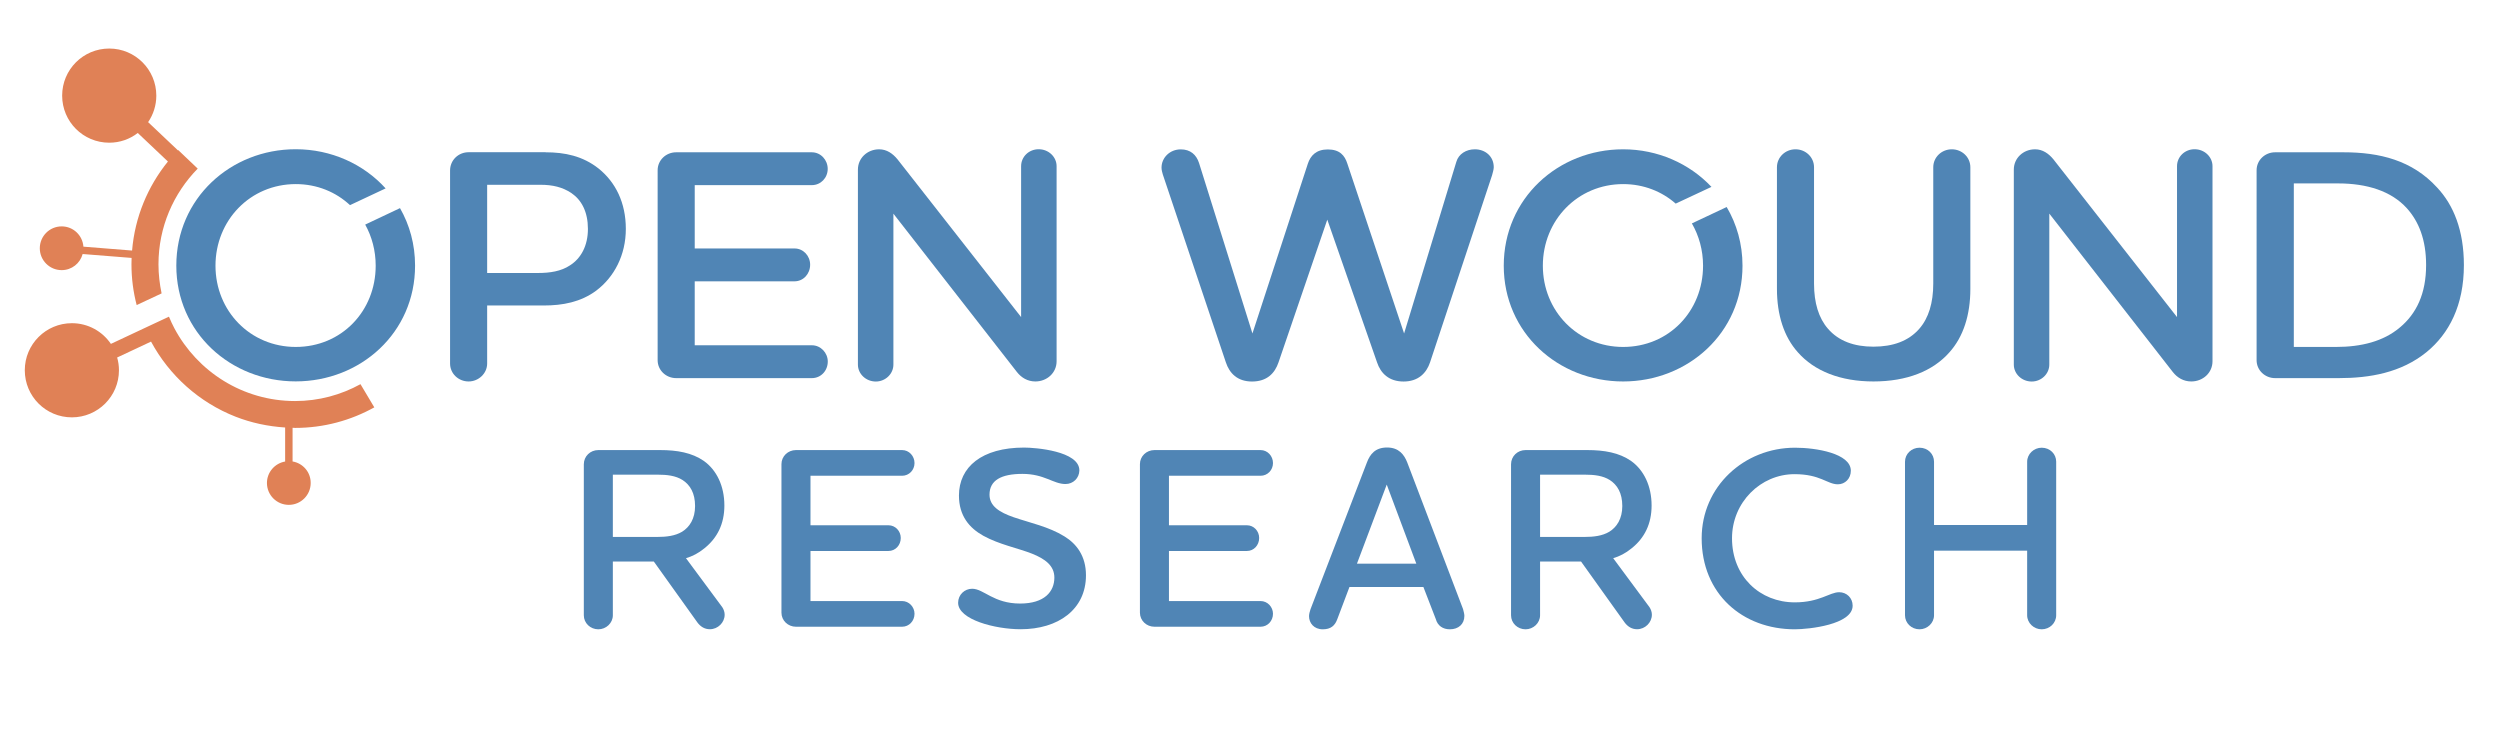
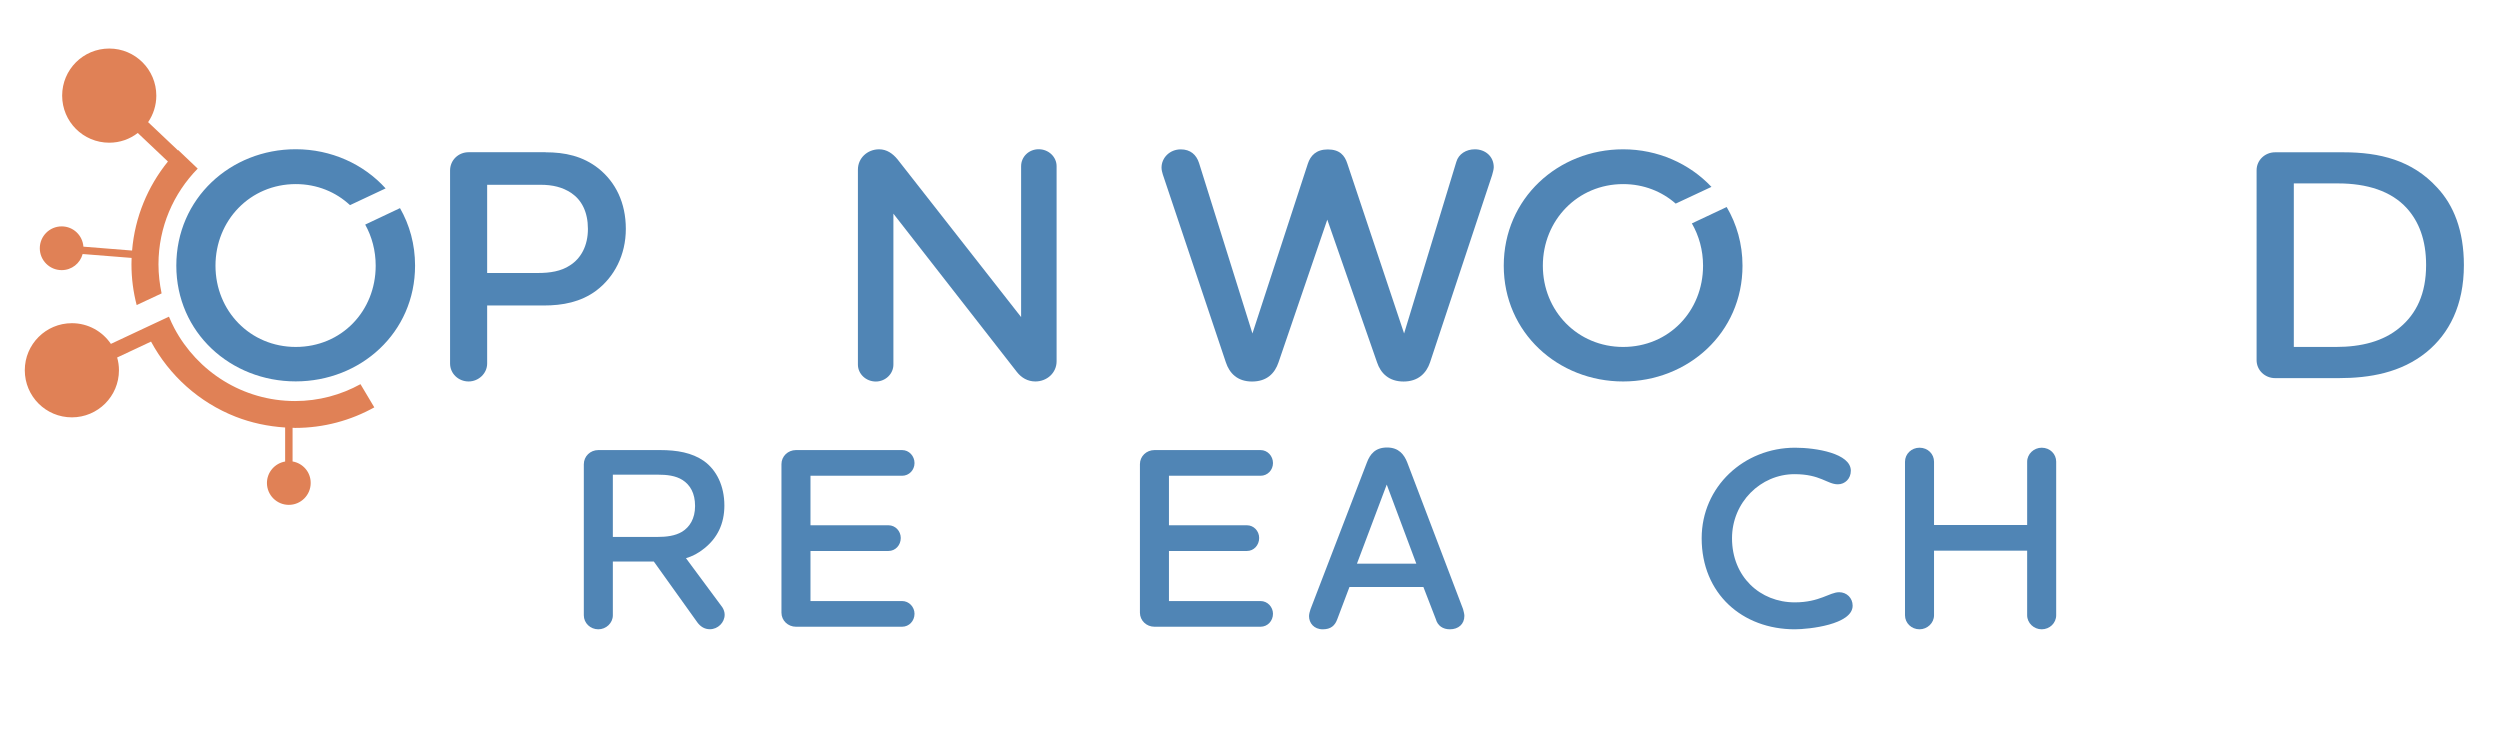
<svg xmlns="http://www.w3.org/2000/svg" version="1.1" id="Layer_1" x="0px" y="0px" viewBox="0 0 360 108" style="enable-background:new 0 0 360 108;" xml:space="preserve">
  <style type="text/css">
	.st0{fill:#5085B5;}
	.st1{fill:#E08156;}
</style>
  <g>
    <path class="st0" d="M78.56,21.93c2.77,0,5.35,0.53,7.64,2.34c2.44,1.96,3.92,4.92,3.92,8.69c0,3.77-1.67,6.93-4.25,8.88   c-2.24,1.67-4.87,2.15-7.55,2.15h-8.17v8.36c0,1.43-1.24,2.58-2.67,2.58c-1.48,0-2.67-1.15-2.67-2.58v-27.8   c0-1.48,1.19-2.63,2.67-2.63H78.56z M82.28,27.8c-1.29-0.86-2.72-1.19-4.44-1.19h-7.69v12.7h7.35c1.67,0,3.3-0.24,4.58-1.1   c1.58-1,2.58-2.82,2.58-5.25S83.76,28.81,82.28,27.8z" />
-     <path class="st0" d="M100.05,49.72h16.86c1.29,0,2.29,1.1,2.29,2.34c0,1.34-1,2.39-2.29,2.39H97.37c-1.48,0-2.67-1.15-2.67-2.58   V24.51c0-1.43,1.19-2.58,2.67-2.58h19.53c1.29,0,2.29,1.1,2.29,2.39c0,1.29-1,2.34-2.29,2.34h-16.86v9.12h14.38   c1.24,0,2.24,1.05,2.24,2.34c0,1.34-1,2.39-2.24,2.39h-14.38V49.72z" />
    <path class="st0" d="M152.15,52.02c0,1.67-1.38,2.91-3.06,2.91c-1.1,0-2.01-0.53-2.67-1.38l-17.77-22.78V52.5   c0,1.34-1.15,2.44-2.53,2.44c-1.43,0-2.58-1.1-2.58-2.44V24.41c0-1.62,1.34-2.91,3.06-2.91c1.1,0,1.96,0.62,2.63,1.43l17.81,22.73   V23.93c0-1.34,1.1-2.44,2.53-2.44c1.43,0,2.58,1.1,2.58,2.44V52.02z" />
    <path class="st0" d="M209.71,23.31c0.33-1.15,1.43-1.81,2.67-1.81c1.48,0,2.72,1,2.72,2.58c0,0.33-0.14,0.76-0.24,1.15l-8.93,26.94   c-0.53,1.58-1.72,2.77-3.82,2.77s-3.3-1.19-3.82-2.77l-7.16-20.54l-7.02,20.54c-0.53,1.58-1.67,2.77-3.82,2.77   c-2.1,0-3.25-1.19-3.77-2.77l-9.07-27.03c-0.1-0.33-0.19-0.67-0.19-1c0-1.43,1.19-2.63,2.77-2.63c1.38,0,2.24,0.76,2.63,1.96   l7.69,24.55l7.98-24.45c0.38-1.15,1.19-2.05,2.87-2.05c1.72,0,2.44,0.86,2.82,2.05l8.17,24.45L209.71,23.31z" />
-     <path class="st0" d="M276.38,47.34c1.34-1.53,2.01-3.73,2.01-6.5V24.08c0-1.43,1.19-2.58,2.67-2.58s2.67,1.15,2.67,2.58v17.53   c0,3.73-1,6.88-3.01,9.12c-2.39,2.72-6.16,4.2-10.94,4.2c-4.73,0-8.5-1.48-10.89-4.2c-2.01-2.24-3.01-5.4-3.01-9.12V24.08   c0-1.43,1.19-2.58,2.67-2.58s2.67,1.15,2.67,2.58v16.76c0,2.77,0.67,4.97,2.01,6.5c1.53,1.77,3.77,2.58,6.54,2.58   C272.61,49.92,274.85,49.1,276.38,47.34z" />
-     <path class="st0" d="M318.6,52.02c0,1.67-1.38,2.91-3.06,2.91c-1.1,0-2.01-0.53-2.67-1.38L295.1,30.76V52.5   c0,1.34-1.15,2.44-2.53,2.44c-1.43,0-2.58-1.1-2.58-2.44V24.41c0-1.62,1.34-2.91,3.06-2.91c1.1,0,1.96,0.62,2.63,1.43l17.81,22.73   V23.93c0-1.34,1.1-2.44,2.53-2.44s2.58,1.1,2.58,2.44V52.02z" />
    <path class="st0" d="M349.45,50.68c-3.68,3.01-8.26,3.77-12.66,3.77h-9.17c-1.48,0-2.67-1.15-2.67-2.58V24.51   c0-1.43,1.19-2.58,2.67-2.58h9.84c5.21,0,9.89,1.15,13.47,5.06c2.39,2.53,3.87,6.21,3.87,11.18   C354.8,43.99,352.65,48.05,349.45,50.68z M330.3,49.96h6.07c3.68,0,6.83-0.81,9.17-2.77c2.44-2.01,3.82-4.92,3.82-9.03   c0-3.63-1.05-6.26-2.77-8.17c-2.25-2.48-5.73-3.58-9.93-3.58h-6.35V49.96z" />
    <path class="st0" d="M88.25,88.6c0,1.12-0.97,2.02-2.09,2.02c-1.16,0-2.09-0.9-2.09-2.02V66.86c0-1.16,0.93-2.05,2.09-2.05h8.89   c2.43,0,4.59,0.37,6.31,1.57c1.83,1.31,2.95,3.59,2.95,6.42c0,2.62-1.01,4.67-2.88,6.16c-0.86,0.71-1.76,1.16-2.65,1.42l5.23,7.06   c0.22,0.34,0.34,0.71,0.34,1.08c0,1.12-0.97,2.09-2.13,2.09c-0.75,0-1.34-0.37-1.79-0.97l-6.28-8.78h-5.9V88.6z M88.25,68.36v8.96   h6.35c1.38,0,2.61-0.15,3.62-0.75c1.08-0.67,1.87-1.87,1.87-3.7c0-1.87-0.71-3.03-1.79-3.74c-1.01-0.64-2.24-0.78-3.66-0.78H88.25z   " />
    <path class="st0" d="M116.71,86.55h13.19c1.01,0,1.79,0.86,1.79,1.83c0,1.04-0.78,1.87-1.79,1.87h-15.28   c-1.16,0-2.09-0.9-2.09-2.02v-21.4c0-1.12,0.93-2.02,2.09-2.02h15.28c1.01,0,1.79,0.86,1.79,1.87c0,1.01-0.78,1.83-1.79,1.83   h-13.19v7.13h11.24c0.97,0,1.76,0.82,1.76,1.83c0,1.05-0.78,1.87-1.76,1.87h-11.24V86.55z" />
-     <path class="st0" d="M153.43,69.7c-1.76,0-3.03-1.46-6.2-1.46c-3.06,0-4.74,0.93-4.74,2.99c0,1.64,1.42,2.54,3.47,3.25   c2.39,0.82,5.04,1.35,7.32,2.76c1.76,1.08,3.1,2.84,3.1,5.6c0,4.93-4,7.77-9.41,7.77c-3.66,0-9-1.38-9-3.81   c0-1.16,0.93-2.02,2.02-2.02c1.68,0,3.06,2.13,6.91,2.13c3.51,0,4.93-1.72,4.93-3.74c0-1.72-1.34-2.69-3.21-3.44   c-2.09-0.82-4.71-1.31-7.02-2.58c-2.02-1.12-3.51-2.88-3.51-5.79c0-4.11,3.29-6.91,9.38-6.91c1.61,0,7.96,0.49,7.96,3.29   C155.41,68.84,154.55,69.7,153.43,69.7z" />
    <path class="st0" d="M168.33,86.55h13.19c1.01,0,1.79,0.86,1.79,1.83c0,1.04-0.78,1.87-1.79,1.87h-15.28   c-1.16,0-2.09-0.9-2.09-2.02v-21.4c0-1.12,0.93-2.02,2.09-2.02h15.28c1.01,0,1.79,0.86,1.79,1.87c0,1.01-0.78,1.83-1.79,1.83   h-13.19v7.13h11.24c0.97,0,1.75,0.82,1.75,1.83c0,1.05-0.78,1.87-1.75,1.87h-11.24V86.55z" />
    <path class="st0" d="M204.97,84.53h-10.65l-1.75,4.63c-0.34,0.93-0.93,1.46-2.09,1.46c-1.27,0-1.98-0.9-1.98-1.9   c0-0.26,0.11-0.71,0.22-1.01l8.11-21.1c0.45-1.2,1.2-2.17,2.91-2.17c1.68,0,2.46,1.01,2.91,2.17l8.03,21.1   c0.07,0.26,0.19,0.71,0.19,0.97c0,1.2-0.86,1.94-2.09,1.94c-1.01,0-1.76-0.52-2.02-1.46L204.97,84.53z M195.4,81.17h8.55   l-4.26-11.39L195.4,81.17z" />
-     <path class="st0" d="M221.77,88.6c0,1.12-0.97,2.02-2.09,2.02c-1.16,0-2.09-0.9-2.09-2.02V66.86c0-1.16,0.93-2.05,2.09-2.05h8.89   c2.43,0,4.59,0.37,6.31,1.57c1.83,1.31,2.95,3.59,2.95,6.42c0,2.62-1.01,4.67-2.88,6.16c-0.86,0.71-1.76,1.16-2.65,1.42l5.23,7.06   c0.22,0.34,0.34,0.71,0.34,1.08c0,1.12-0.97,2.09-2.13,2.09c-0.75,0-1.34-0.37-1.79-0.97l-6.28-8.78h-5.9V88.6z M221.77,68.36v8.96   h6.35c1.38,0,2.62-0.15,3.62-0.75c1.08-0.67,1.87-1.87,1.87-3.7c0-1.87-0.71-3.03-1.79-3.74c-1.01-0.64-2.24-0.78-3.66-0.78H221.77   z" />
    <path class="st0" d="M264.65,69.74c-1.53,0-2.5-1.46-6.24-1.46c-4.89,0-9,4.07-9,9.23c0,5.53,4.03,9.23,9.04,9.23   c3.59,0,5-1.46,6.39-1.46c1.08,0,1.94,0.82,1.94,1.94c0,2.73-6.31,3.4-8.33,3.4c-7.55,0-13.41-5.12-13.41-13.11   c0-7.43,6.09-13.04,13.45-13.04c3.03,0,8.03,0.82,8.03,3.32C266.52,68.92,265.69,69.74,264.65,69.74z" />
    <path class="st0" d="M274.32,66.49c0-1.12,0.93-2.02,2.09-2.02c1.2,0,2.09,0.9,2.09,2.02v9.11h13.41v-9.11   c0-1.12,0.97-2.02,2.09-2.02c1.2,0,2.09,0.9,2.09,2.02V88.6c0,1.12-0.93,2.02-2.09,2.02c-1.12,0-2.09-0.9-2.09-2.02v-9.3H278.5v9.3   c0,1.12-0.97,2.02-2.09,2.02c-1.16,0-2.09-0.9-2.09-2.02V66.49z" />
    <path class="st0" d="M52.59,32.34c0.96,1.73,1.51,3.75,1.51,5.92c0,6.54-4.92,11.7-11.51,11.7c-6.54,0-11.56-5.16-11.56-11.7   s5.01-11.75,11.56-11.75c3.08,0,5.79,1.15,7.81,3.03l5.13-2.41c-3.18-3.51-7.84-5.64-12.95-5.64c-9.36,0-17.19,7.07-17.19,16.76   c0,9.65,7.83,16.67,17.19,16.67c9.31,0,17.19-6.97,17.19-16.67c0-3.07-0.79-5.87-2.17-8.28L52.59,32.34z" />
    <path class="st0" d="M243.63,32.17c1.02,1.77,1.61,3.85,1.61,6.09c0,6.54-4.92,11.7-11.51,11.7c-6.54,0-11.56-5.16-11.56-11.7   s5.01-11.75,11.56-11.75c2.96,0,5.58,1.06,7.57,2.81l5.15-2.41c-3.18-3.37-7.74-5.41-12.72-5.41c-9.36,0-17.19,7.07-17.19,16.76   c0,9.65,7.83,16.67,17.19,16.67c9.31,0,17.19-6.97,17.19-16.67c0-3.14-0.84-6.01-2.28-8.45L243.63,32.17z" />
  </g>
  <g>
    <path class="st1" d="M22.82,38.06c0-5.36,2.16-10.22,5.65-13.78l-2.81-2.67c-0.01,0.01-0.02,0.03-0.04,0.04l-4.29-4.06   c0.74-1.09,1.18-2.4,1.18-3.82c0-3.74-3.03-6.78-6.78-6.78s-6.78,3.03-6.78,6.78s3.03,6.78,6.78,6.78c1.55,0,2.97-0.52,4.11-1.4   l4.34,4.11c-2.89,3.57-4.76,7.99-5.16,12.82l-7.01-0.56c-0.12-1.63-1.46-2.92-3.13-2.92c-1.74,0-3.15,1.41-3.15,3.15   c0,1.74,1.41,3.15,3.15,3.15c1.45,0,2.66-0.98,3.02-2.32l7.05,0.56c-0.01,0.3-0.02,0.61-0.02,0.91c0,2.03,0.26,4,0.75,5.88   l3.59-1.68C22.99,40.91,22.82,39.51,22.82,38.06z" />
    <path class="st1" d="M42.13,66.45v-4.85c0.12,0,0.24,0.02,0.36,0.02c4.14,0,8.03-1.08,11.41-2.96l-1.99-3.34   c-2.8,1.54-6,2.43-9.42,2.43c-7.53,0-14.07-4.25-17.38-10.48c-0.29-0.54-0.54-1.1-0.78-1.67l-3.61,1.69l0,0l-4.75,2.23   c-1.22-1.8-3.28-2.98-5.62-2.98c-3.74,0-6.78,3.03-6.78,6.78s3.03,6.78,6.78,6.78c3.74,0,6.78-3.03,6.78-6.78   c0-0.64-0.09-1.25-0.26-1.84l4.88-2.29c2.64,4.9,6.95,8.77,12.19,10.82c2.23,0.87,4.63,1.39,7.12,1.55v4.9   c-1.48,0.25-2.62,1.54-2.62,3.09c0,1.74,1.41,3.15,3.15,3.15s3.15-1.41,3.15-3.15C44.75,67.98,43.61,66.7,42.13,66.45z" />
  </g>
</svg>